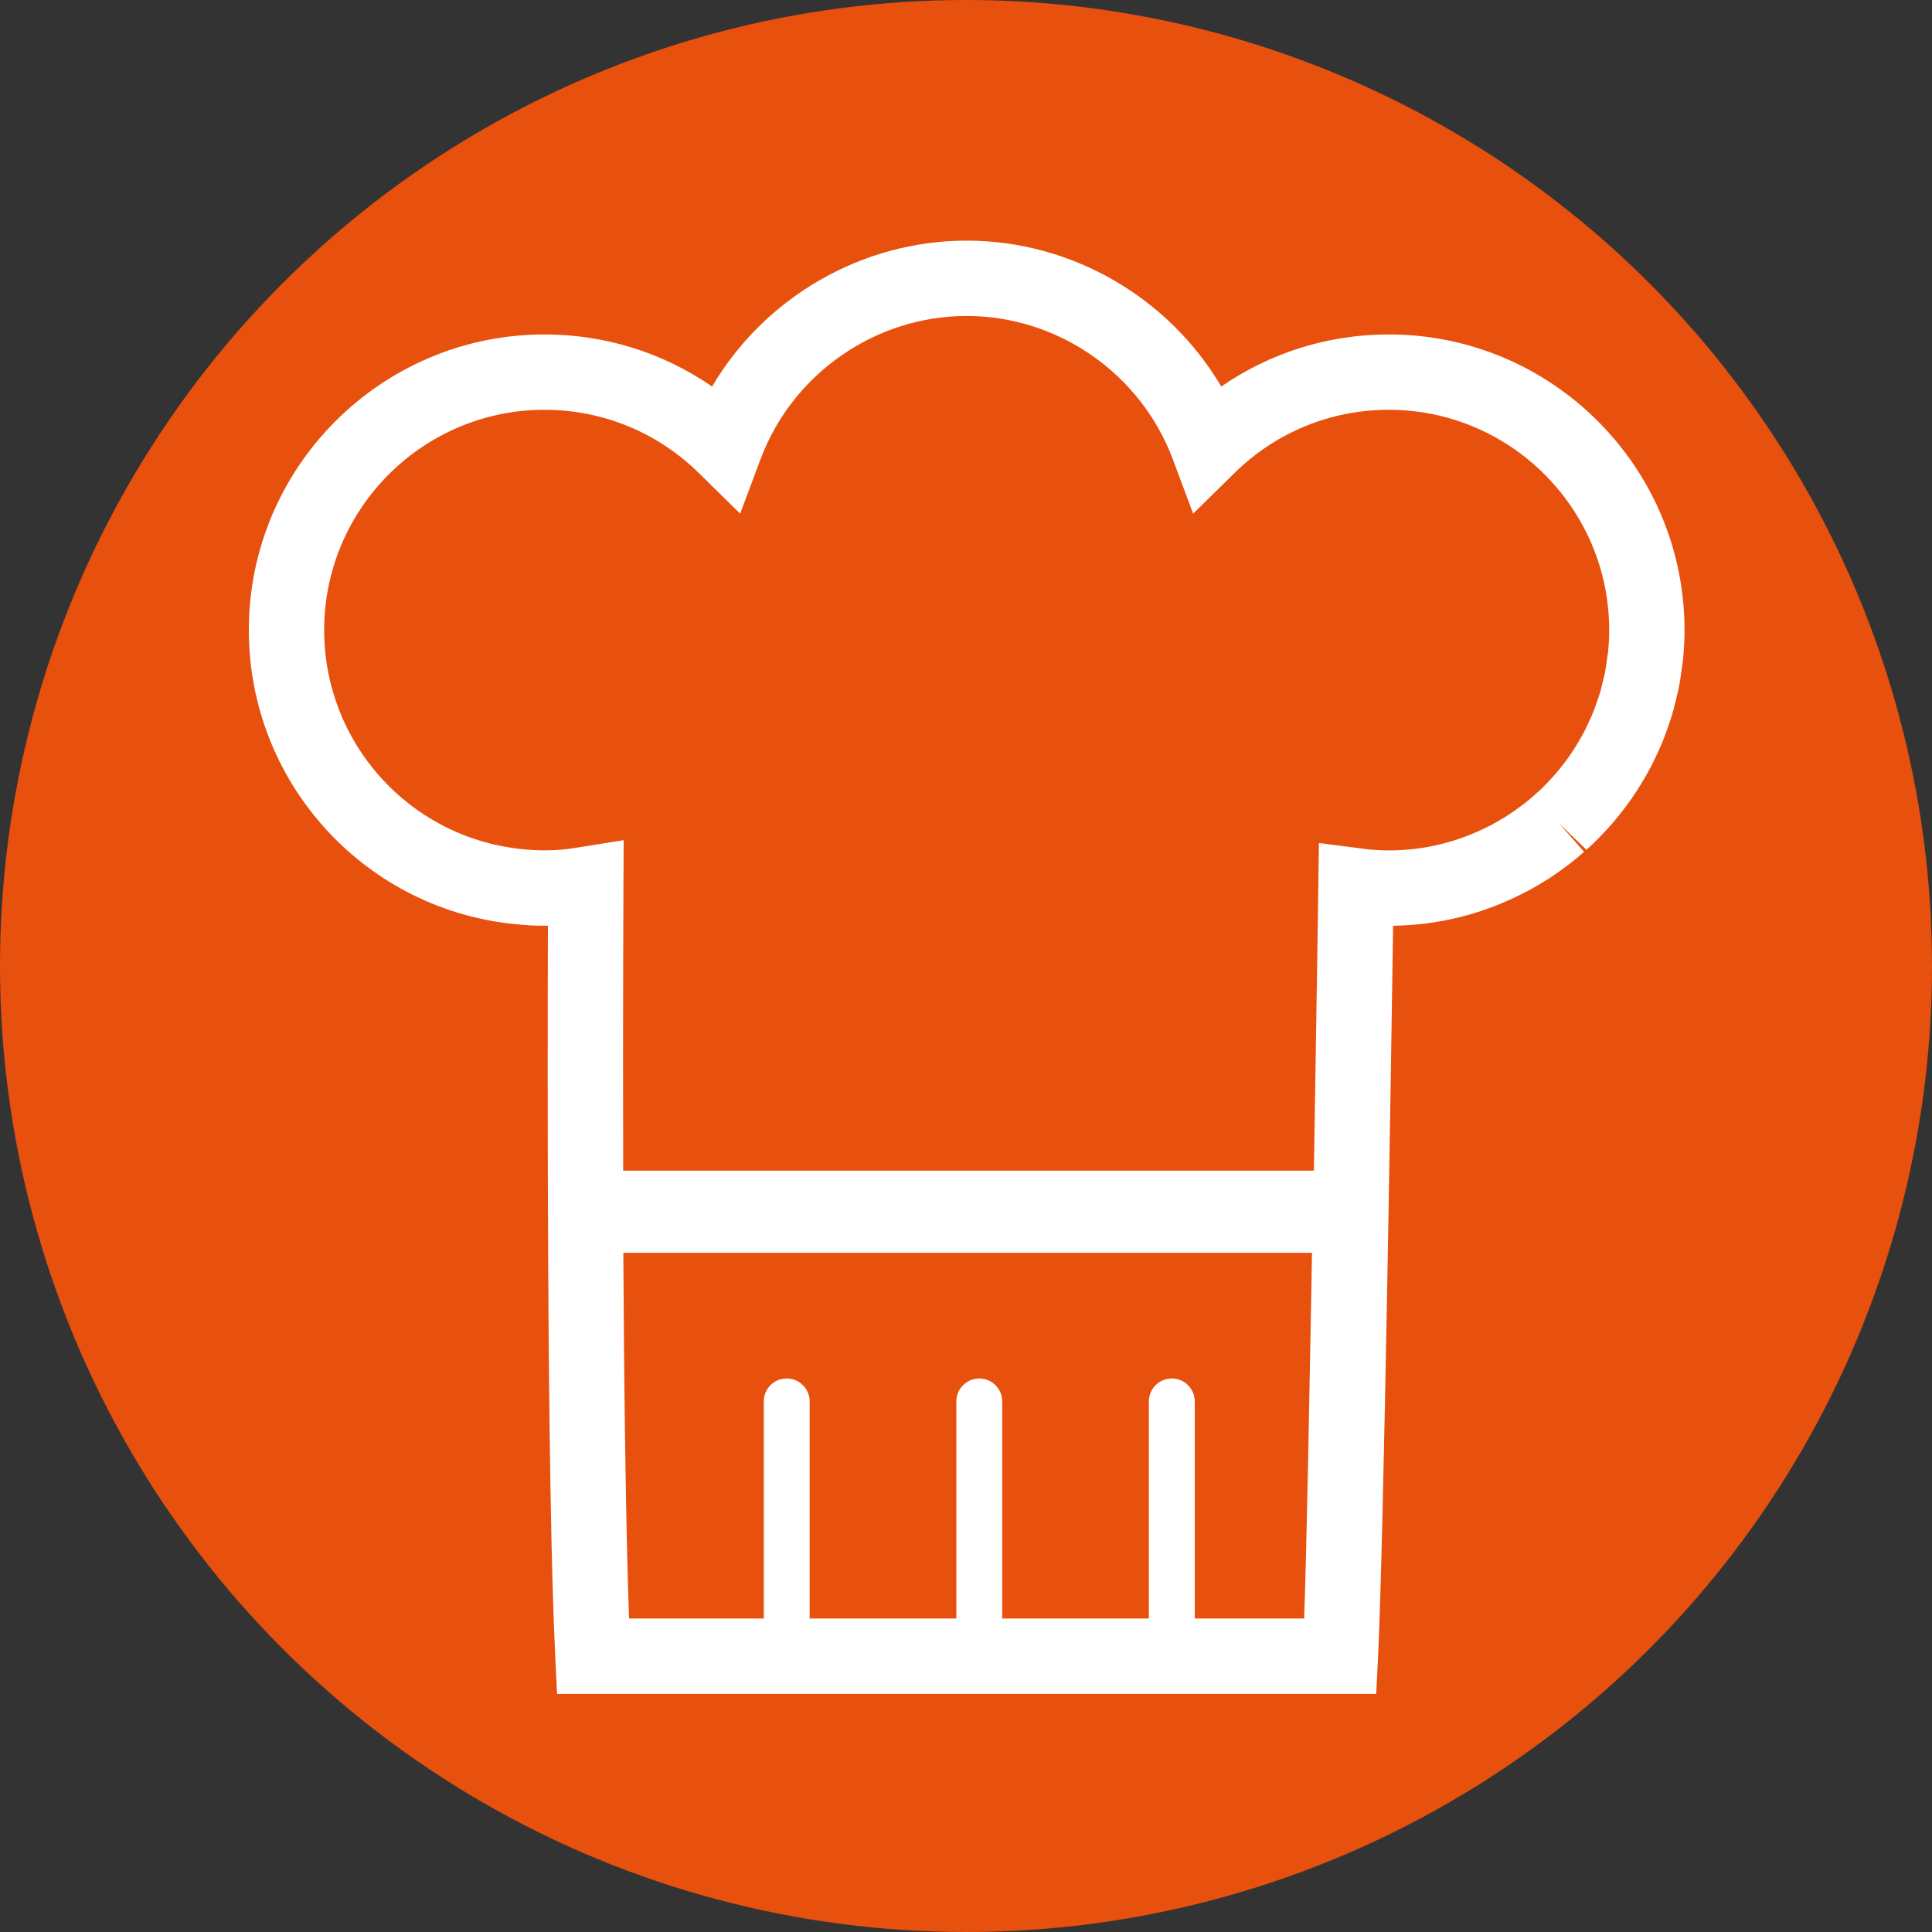
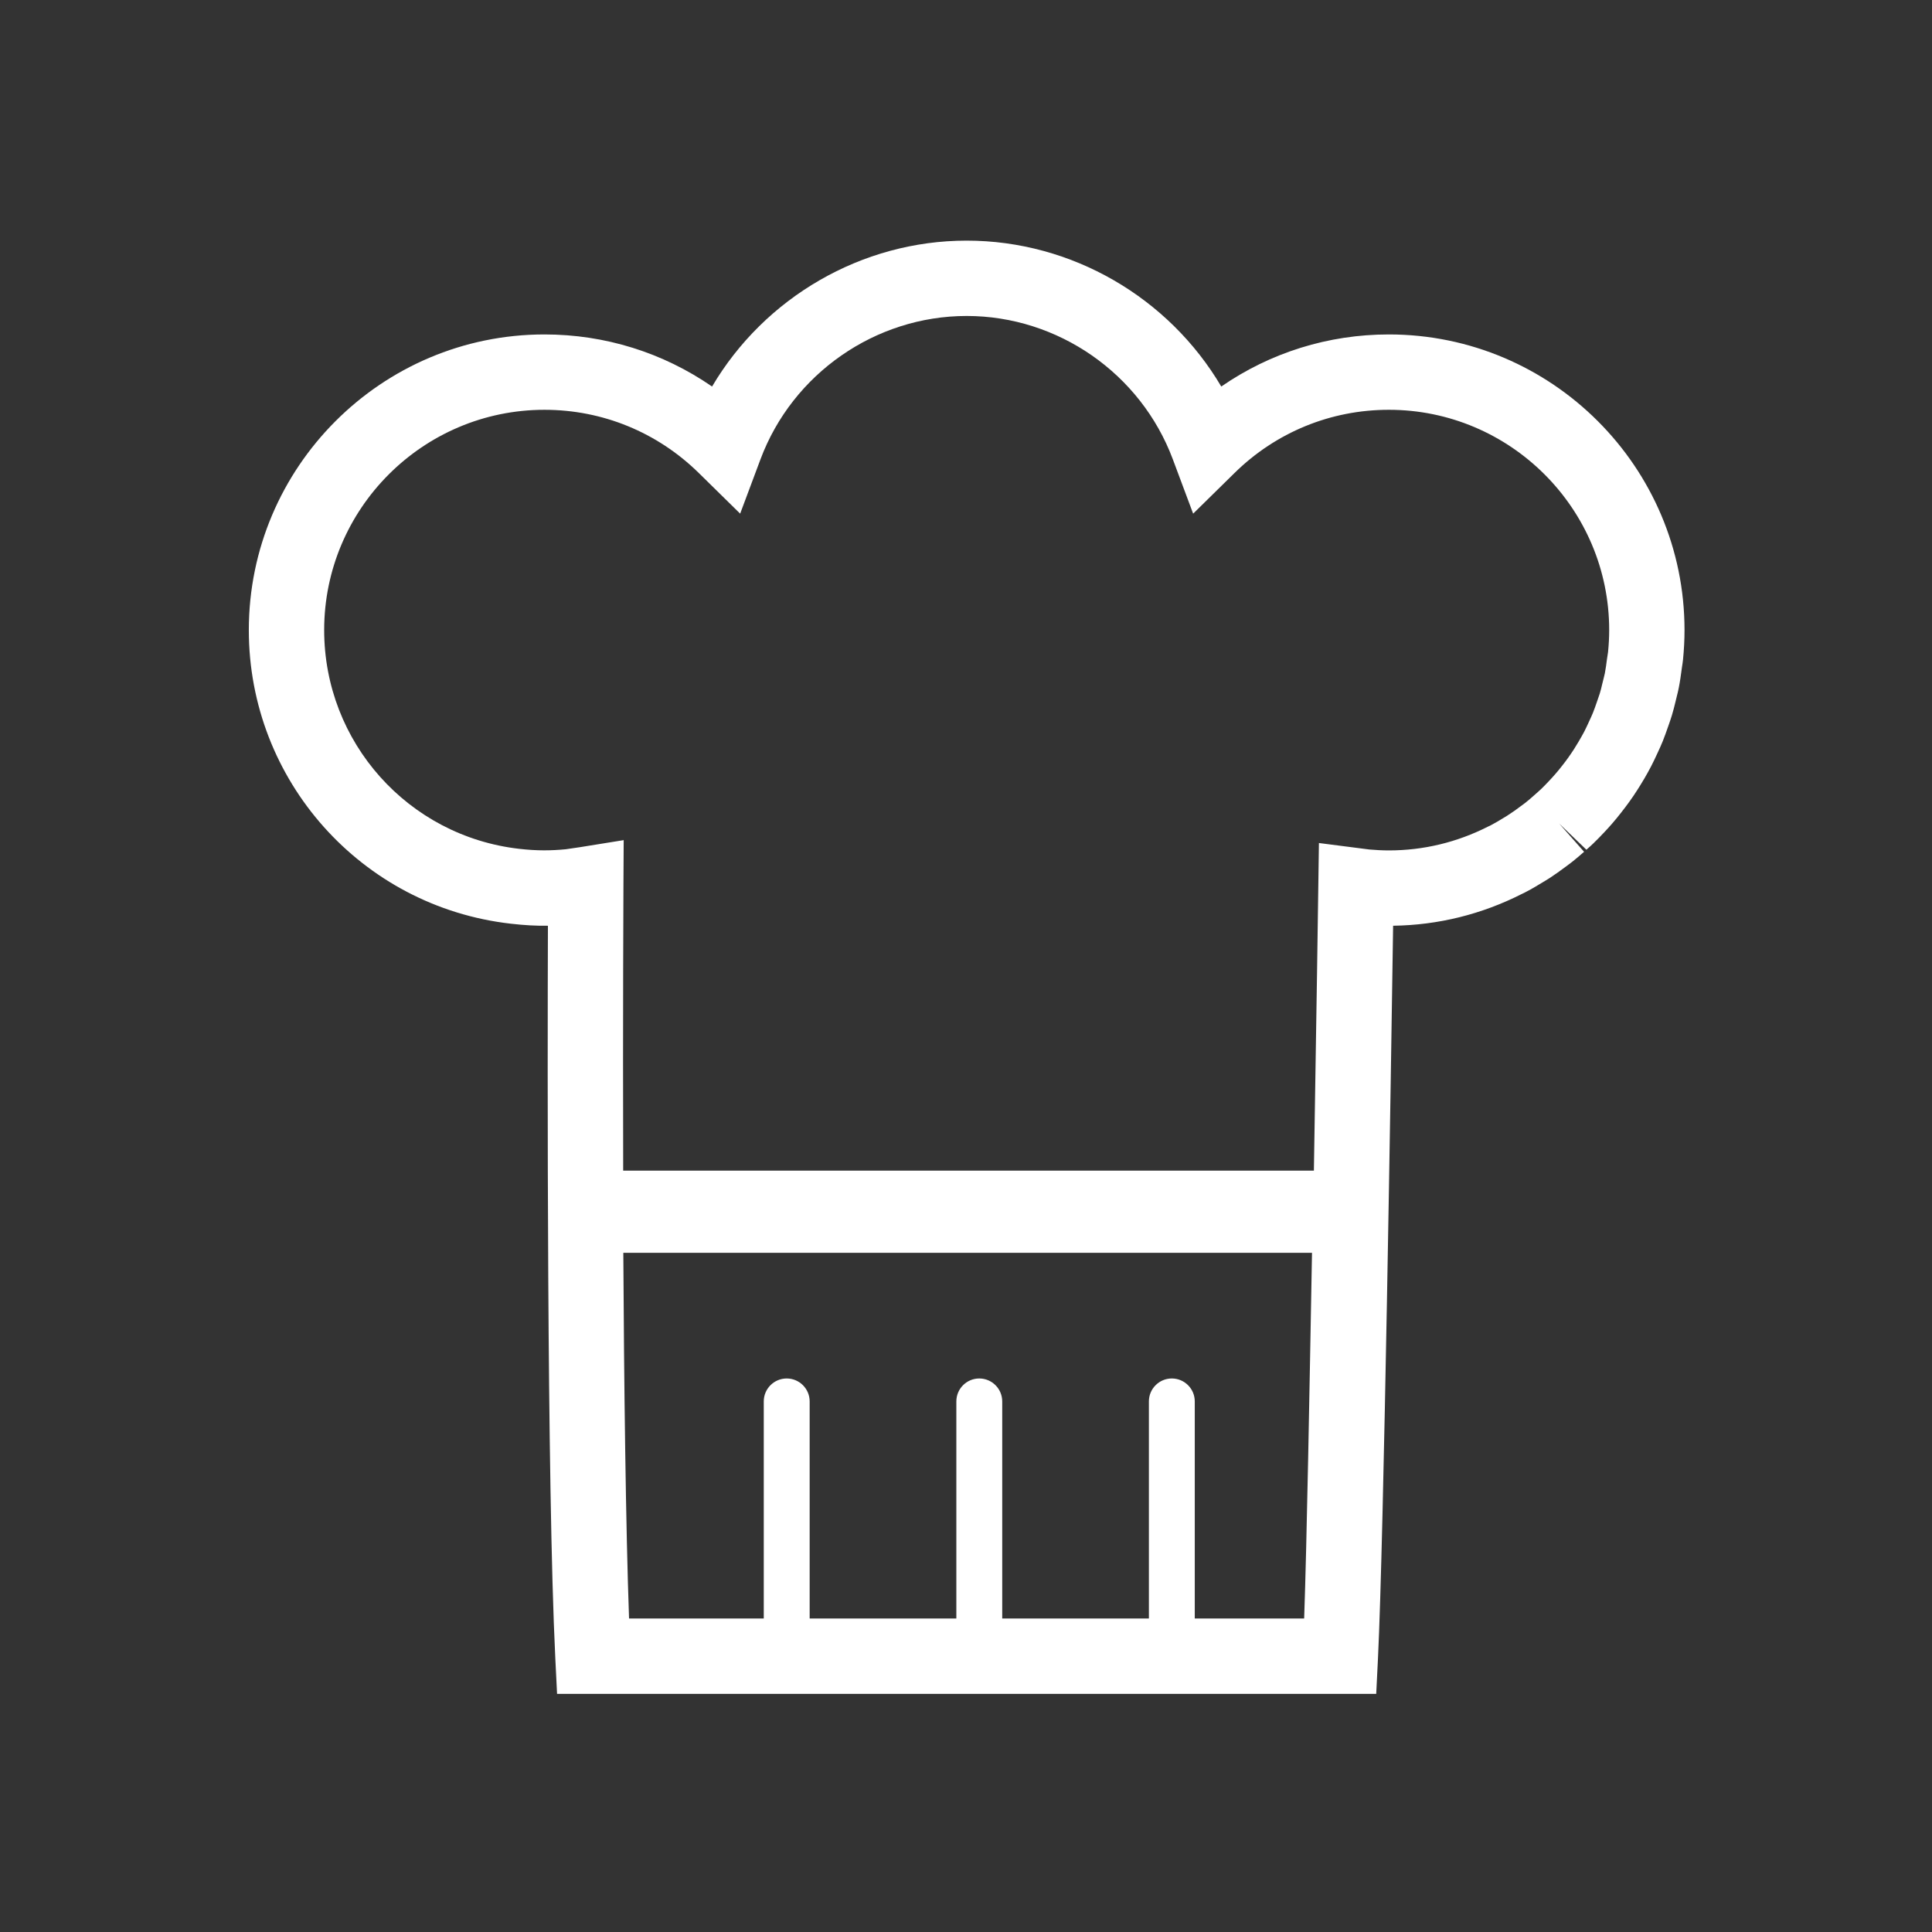
<svg xmlns="http://www.w3.org/2000/svg" version="1.1" id="Ebene_1" width="500" height="500" viewBox="0 0 500 500" overflow="visible" enable-background="new 0 0 500 500" xml:space="preserve">
  <rect x="0" y="0" width="500" height="500" fill="#333333" stroke="none" />
-   <circle fill="#E8500E" cx="250" cy="250" r="250" />
  <g>
    <path fill="#FFFFFF" d="M359.424,86.553c-15.684,0-30.688,4.722-43.359,13.481c-13.584-23.018-38.657-37.759-65.889-37.759   s-52.305,14.741-65.894,37.759c-12.681-8.76-27.681-13.481-43.369-13.481c-42.192,0-76.519,34.326-76.519,76.514   c0,38.911,29.141,71.577,67.773,75.981c3.486,0.405,6.68,0.581,9.634,0.532c-0.112,34.834-0.288,144.829,1.909,189.517l0.459,9.277   h211.992l0.459-9.268c1.509-30.698,3.379-152.9,3.916-189.526c11.67-0.161,22.91-2.954,33.306-8.223   c0.488-0.229,0.972-0.459,1.089-0.542c1.538-0.791,3.027-1.689,5.039-2.915l1.201-0.747c1.299-0.845,2.534-1.753,4.297-3.047   c0.508-0.376,1.016-0.747,1.426-1.079c1.045-0.825,2.061-1.709,3.066-2.588l-6.455-7.314l7.051,6.777   c0.605-0.522,1.201-1.06,1.777-1.616c0.967-0.928,1.885-1.88,2.861-2.915c0.693-0.747,1.377-1.484,2.021-2.227   c0.854-0.986,1.675-1.992,2.417-2.954c0.688-0.869,1.357-1.763,2.017-2.676c0.737-1.021,1.445-2.056,2.07-3.047   c0.537-0.825,1.045-1.665,1.88-3.062c0.581-1.016,1.162-2.031,1.719-3.11c0.566-1.104,1.108-2.231,1.743-3.628   c0.43-0.928,0.854-1.855,1.25-2.832c0.479-1.182,0.898-2.383,1.533-4.194c0.298-0.859,0.605-1.724,0.84-2.529   c0.352-1.143,0.64-2.31,0.928-3.491l0.347-1.436c0.19-0.752,0.381-1.509,0.513-2.227c0.322-1.602,0.537-3.213,0.83-5.376   c0.107-0.669,0.205-1.318,0.269-1.948c0.239-2.495,0.381-5.015,0.381-7.568C435.952,120.879,401.626,86.553,359.424,86.553z    M309.204,418.872v-56.191c0-3.271-2.661-5.933-5.933-5.933c-3.281,0-5.938,2.661-5.938,5.933v56.191h-37.959v-56.191   c0-3.271-2.661-5.933-5.938-5.933c-3.271,0-5.933,2.661-5.933,5.933v56.191h-37.964v-56.191c0-3.271-2.661-5.933-5.938-5.933   s-5.938,2.661-5.938,5.933v56.191h-34.863c-0.85-23.442-1.309-61.162-1.484-94.648h178.232c-0.64,35.464-1.333,74.556-2.031,94.648   H309.204z M416.162,168.75l-0.283,1.86c-0.156,1.206-0.308,2.412-0.547,3.643c-0.073,0.381-0.176,0.757-0.269,1.128l-0.415,1.675   c-0.186,0.791-0.366,1.572-0.625,2.412c-0.176,0.571-0.376,1.133-0.576,1.689l-0.234,0.679c-0.313,0.908-0.625,1.812-0.977,2.676   c-0.273,0.669-0.576,1.323-1.055,2.358c-0.381,0.84-0.781,1.689-1.182,2.476c-0.415,0.786-0.85,1.548-1.475,2.617   c-0.376,0.635-0.757,1.27-1.206,1.968c-0.474,0.747-0.981,1.47-1.489,2.188c-0.479,0.664-0.967,1.323-1.538,2.041   c-0.571,0.742-1.162,1.465-1.802,2.192c-0.518,0.601-1.05,1.177-1.533,1.689c-0.703,0.752-1.406,1.484-2.144,2.197   c-0.376,0.356-0.767,0.698-1.157,1.04l-0.601,0.532c-0.718,0.635-1.44,1.284-2.285,1.943l-1.45,1.074   c-0.928,0.693-1.855,1.377-3.311,2.305l-0.811,0.493c-1.05,0.645-2.109,1.294-3.33,1.929l-0.723,0.347   c-8.101,4.106-16.748,6.187-25.723,6.187c-1.724,0-3.438-0.103-5.049-0.239l-13.037-1.675l-0.156,10.923   c-0.005,0.737-0.479,34.175-1.147,73.867H161.279c-0.103-40.215,0.068-73.335,0.068-74.028l0.063-11.509l-11.372,1.831   l-3.643,0.532c-3.76,0.356-7.388,0.42-12.012-0.112c-28.779-3.281-50.488-27.612-50.488-56.611   c0-31.431,25.576-57.012,57.017-57.012c15.015,0,29.194,5.806,39.937,16.357l10.703,10.518l5.259-14.063   c8.296-22.183,29.746-37.095,53.364-37.095c23.623,0,45.063,14.912,53.35,37.09l5.259,14.072l10.718-10.532   c10.723-10.542,24.902-16.348,39.922-16.348c31.445,0,57.031,25.581,57.031,57.012C416.455,164.971,416.353,166.851,416.162,168.75   z" />
  </g>
</svg>